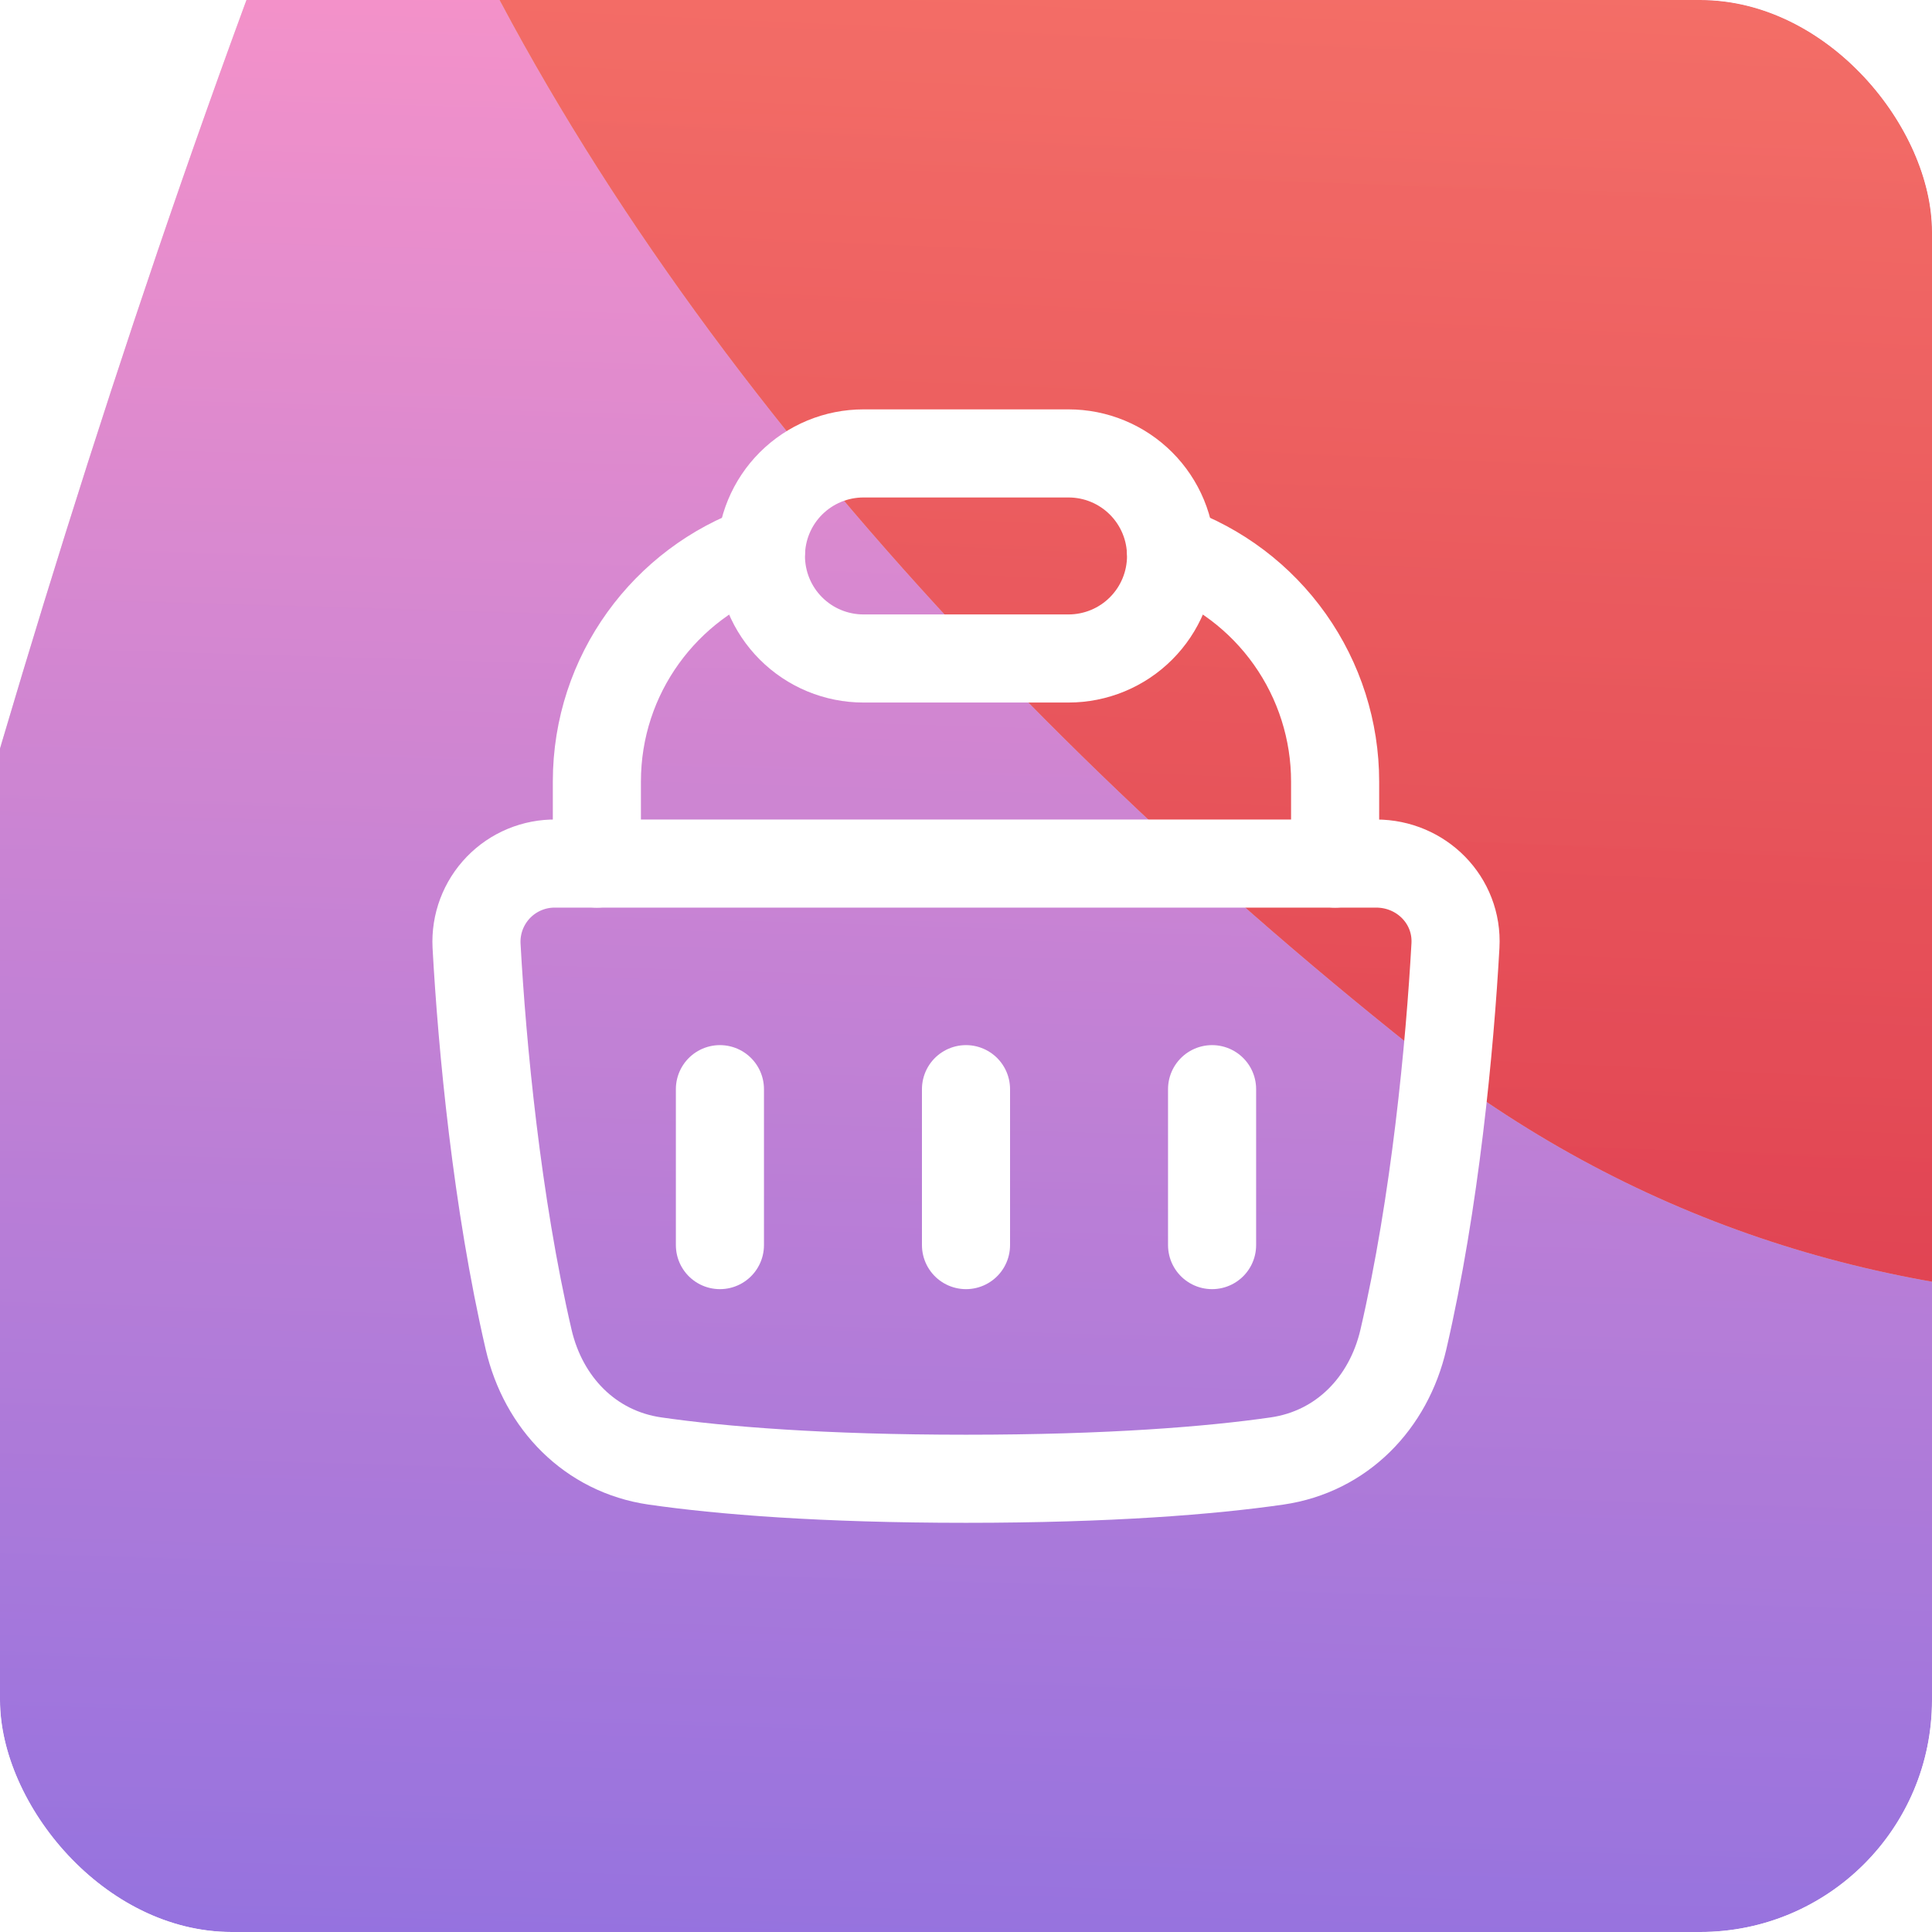
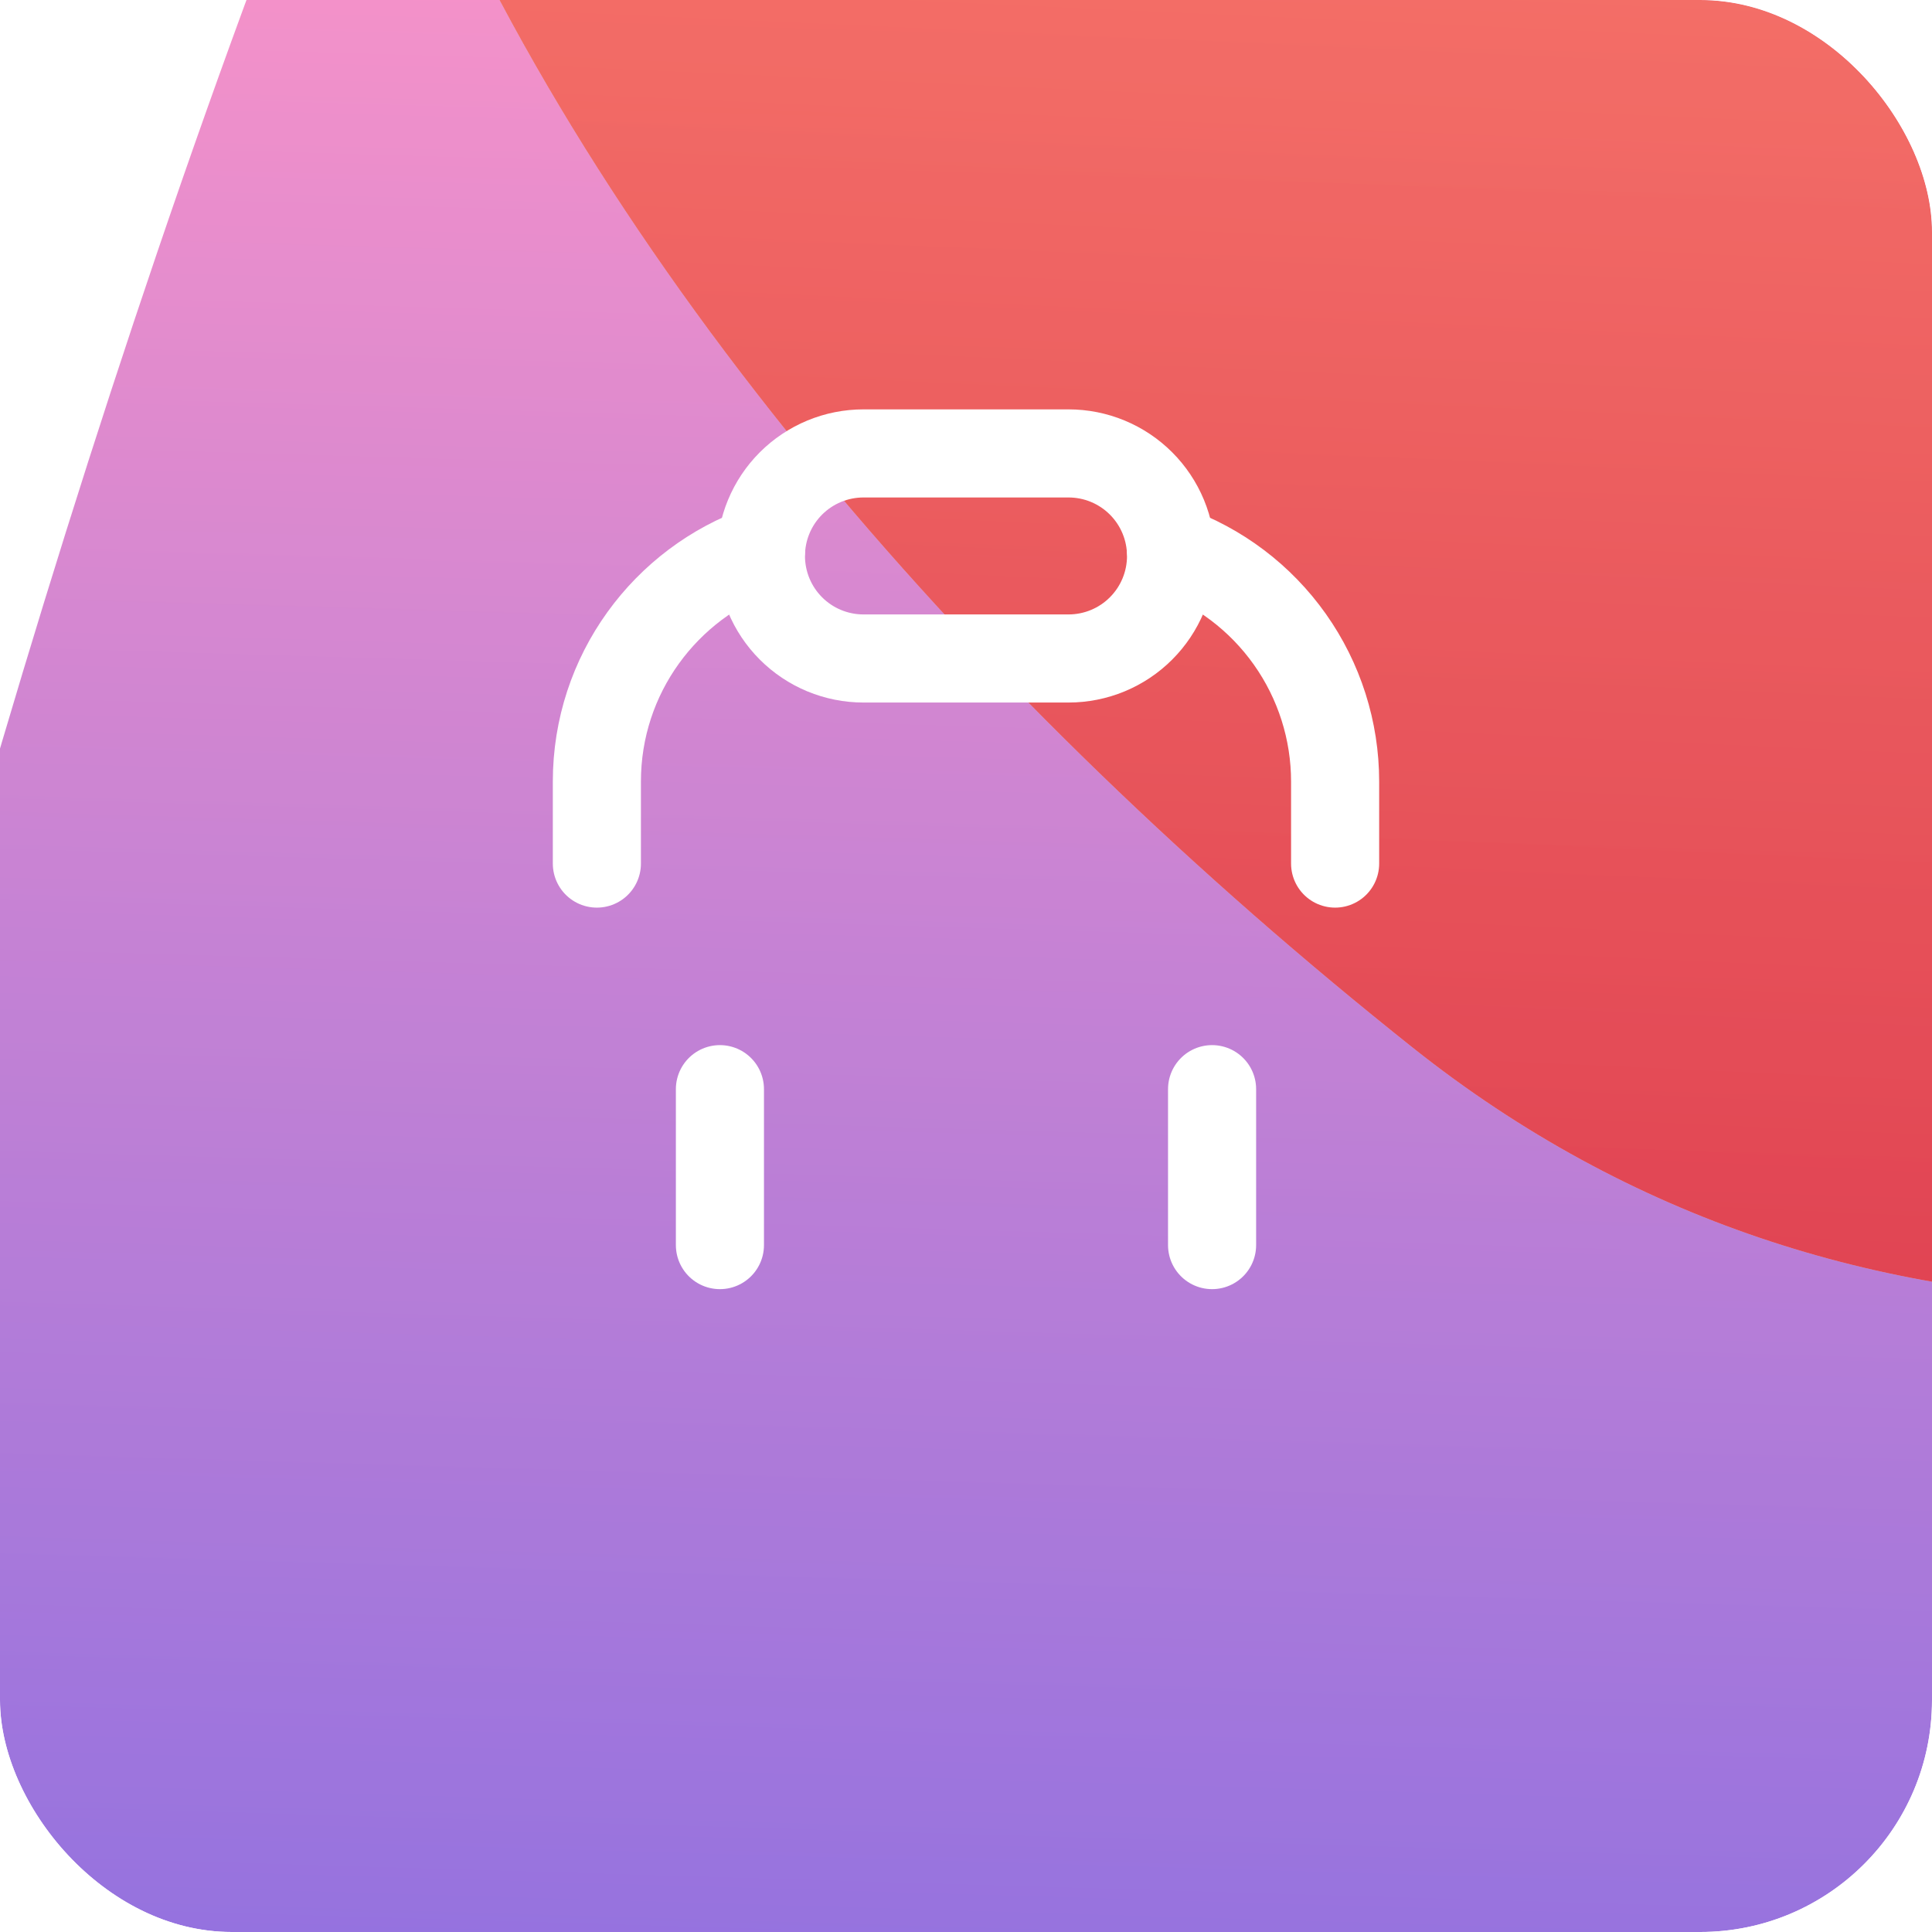
<svg xmlns="http://www.w3.org/2000/svg" width="200" height="200" viewBox="0 0 200 200" fill="none">
  <g clip-path="url(#clip0_7010_18401)">
    <g opacity="0.8" filter="url(#filter0_f_7010_18401)">
-       <path d="M53.154 409.121C112.333 440.563 236.366 147.57 231.505 46.533C246.149 -42.668 183.786 -102.255 124.607 -133.697C65.428 -165.14 -12.842 101.474 -27.485 190.676C-42.129 279.877 -6.026 377.679 53.154 409.121Z" fill="#D9D9D9" />
      <path d="M53.154 409.121C112.333 440.563 236.366 147.57 231.505 46.533C246.149 -42.668 183.786 -102.255 124.607 -133.697C65.428 -165.14 -12.842 101.474 -27.485 190.676C-42.129 279.877 -6.026 377.679 53.154 409.121Z" fill="url(#paint0_linear_7010_18401)" />
    </g>
    <g opacity="0.8" filter="url(#filter1_f_7010_18401)">
      <path d="M146.276 108.477C235.961 179.772 380.069 94.742 422.55 -20.07C493.845 -109.755 359.091 -192.819 269.406 -264.114C179.721 -335.409 130.633 -251.347 59.338 -161.662C-11.957 -71.977 56.591 37.183 146.276 108.477Z" fill="#D9D9D9" />
      <path d="M146.276 108.477C235.961 179.772 380.069 94.742 422.55 -20.07C493.845 -109.755 359.091 -192.819 269.406 -264.114C179.721 -335.409 130.633 -251.347 59.338 -161.662C-11.957 -71.977 56.591 37.183 146.276 108.477Z" fill="url(#paint1_linear_7010_18401)" />
    </g>
-     <path d="M54.724 138.671C51.429 124.474 49.901 108.272 49.332 97.887C49.277 96.781 49.45 95.676 49.839 94.639C50.229 93.603 50.827 92.657 51.597 91.862C52.366 91.066 53.291 90.436 54.314 90.012C55.337 89.588 56.436 89.378 57.543 89.396H142.457C147.144 89.396 150.923 93.2 150.668 97.887C150.091 108.264 148.571 124.465 145.276 138.671C143.748 145.252 138.908 150.262 132.216 151.239C125.338 152.232 114.868 153.081 100 153.081C85.131 153.081 74.67 152.232 67.783 151.239C61.092 150.262 56.252 145.252 54.724 138.671Z" stroke="white" stroke-width="9.12" stroke-linecap="round" stroke-linejoin="round" />
    <path d="M138.211 89.397V80.906C138.212 75.634 136.577 70.492 133.532 66.188C130.488 61.884 126.183 58.63 121.212 56.875" stroke="white" stroke-width="9.12" stroke-linecap="round" stroke-linejoin="round" />
    <path d="M61.788 89.397V80.906C61.788 69.807 68.887 60.365 78.788 56.875" stroke="white" stroke-width="9.12" stroke-linecap="round" stroke-linejoin="round" />
    <path d="M74.526 112.75V128.892" stroke="white" stroke-width="9.12" stroke-linecap="round" stroke-linejoin="round" />
-     <path d="M100 112.75V128.892" stroke="white" stroke-width="9.12" stroke-linecap="round" stroke-linejoin="round" />
    <path d="M125.474 112.75V128.892" stroke="white" stroke-width="9.12" stroke-linecap="round" stroke-linejoin="round" />
    <path d="M110.614 68.166H89.385C87.992 68.166 86.611 67.891 85.323 67.358C84.036 66.825 82.866 66.043 81.88 65.057C80.894 64.072 80.112 62.901 79.579 61.614C79.046 60.326 78.771 58.946 78.771 57.552C78.771 56.158 79.046 54.778 79.579 53.49C80.112 52.202 80.894 51.032 81.88 50.046C82.866 49.061 84.036 48.279 85.323 47.745C86.611 47.212 87.992 46.938 89.385 46.938H110.614C112.008 46.938 113.388 47.212 114.676 47.745C115.964 48.279 117.134 49.061 118.119 50.046C119.105 51.032 119.887 52.202 120.42 53.49C120.954 54.778 121.228 56.158 121.228 57.552C121.228 58.946 120.954 60.326 120.42 61.614C119.887 62.901 119.105 64.072 118.119 65.057C117.134 66.043 115.964 66.825 114.676 67.358C113.388 67.891 112.008 68.166 110.614 68.166Z" stroke="white" stroke-width="9.12" stroke-linecap="round" stroke-linejoin="round" />
  </g>
  <defs>
    <filter id="filter0_f_7010_18401" x="-172.502" y="-278.017" width="547.929" height="831.244" filterUnits="userSpaceOnUse" color-interpolation-filters="sRGB">
      <feFlood flood-opacity="0" result="BackgroundImageFix" />
      <feBlend mode="normal" in="SourceGraphic" in2="BackgroundImageFix" result="shape" />
      <feGaussianBlur stdDeviation="70.879" result="effect1_foregroundBlur_7010_18401" />
    </filter>
    <filter id="filter1_f_7010_18401" x="-118.401" y="-438.951" width="709.116" height="721.672" filterUnits="userSpaceOnUse" color-interpolation-filters="sRGB">
      <feFlood flood-opacity="0" result="BackgroundImageFix" />
      <feBlend mode="normal" in="SourceGraphic" in2="BackgroundImageFix" result="shape" />
      <feGaussianBlur stdDeviation="74.05" result="effect1_foregroundBlur_7010_18401" />
    </filter>
    <linearGradient id="paint0_linear_7010_18401" x1="131.019" y1="-20.355" x2="120.334" y2="339.049" gradientUnits="userSpaceOnUse">
      <stop stop-color="#FE7AB9" />
      <stop offset="1" stop-color="#2B35E9" />
    </linearGradient>
    <linearGradient id="paint1_linear_7010_18401" x1="-9.435" y1="-203.203" x2="-25.527" y2="153.79" gradientUnits="userSpaceOnUse">
      <stop stop-color="#FEAA7A" />
      <stop offset="1" stop-color="#E92B2B" />
    </linearGradient>
    <clipPath id="clip0_7010_18401">
      <rect width="200" height="200" rx="24" fill="white" />
    </clipPath>
  </defs>
</svg>